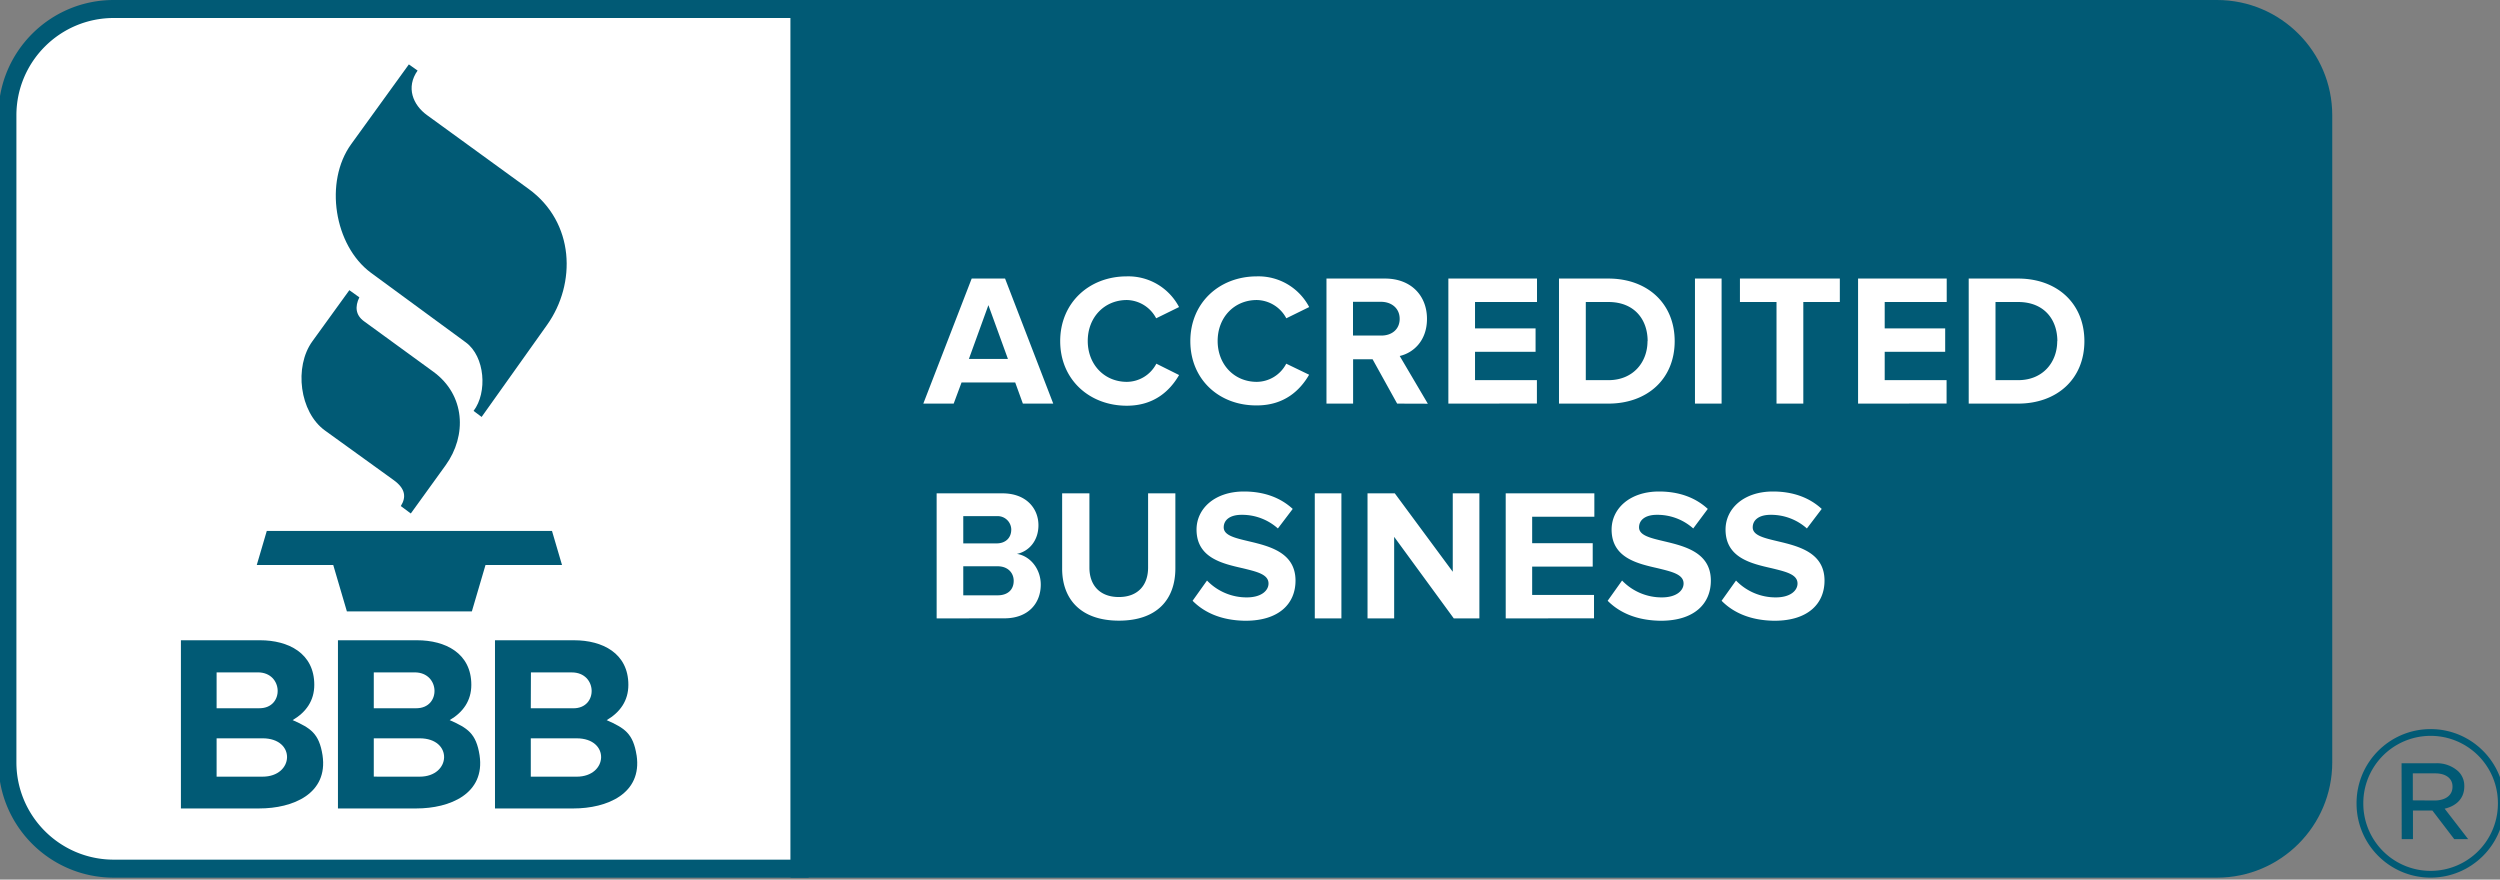
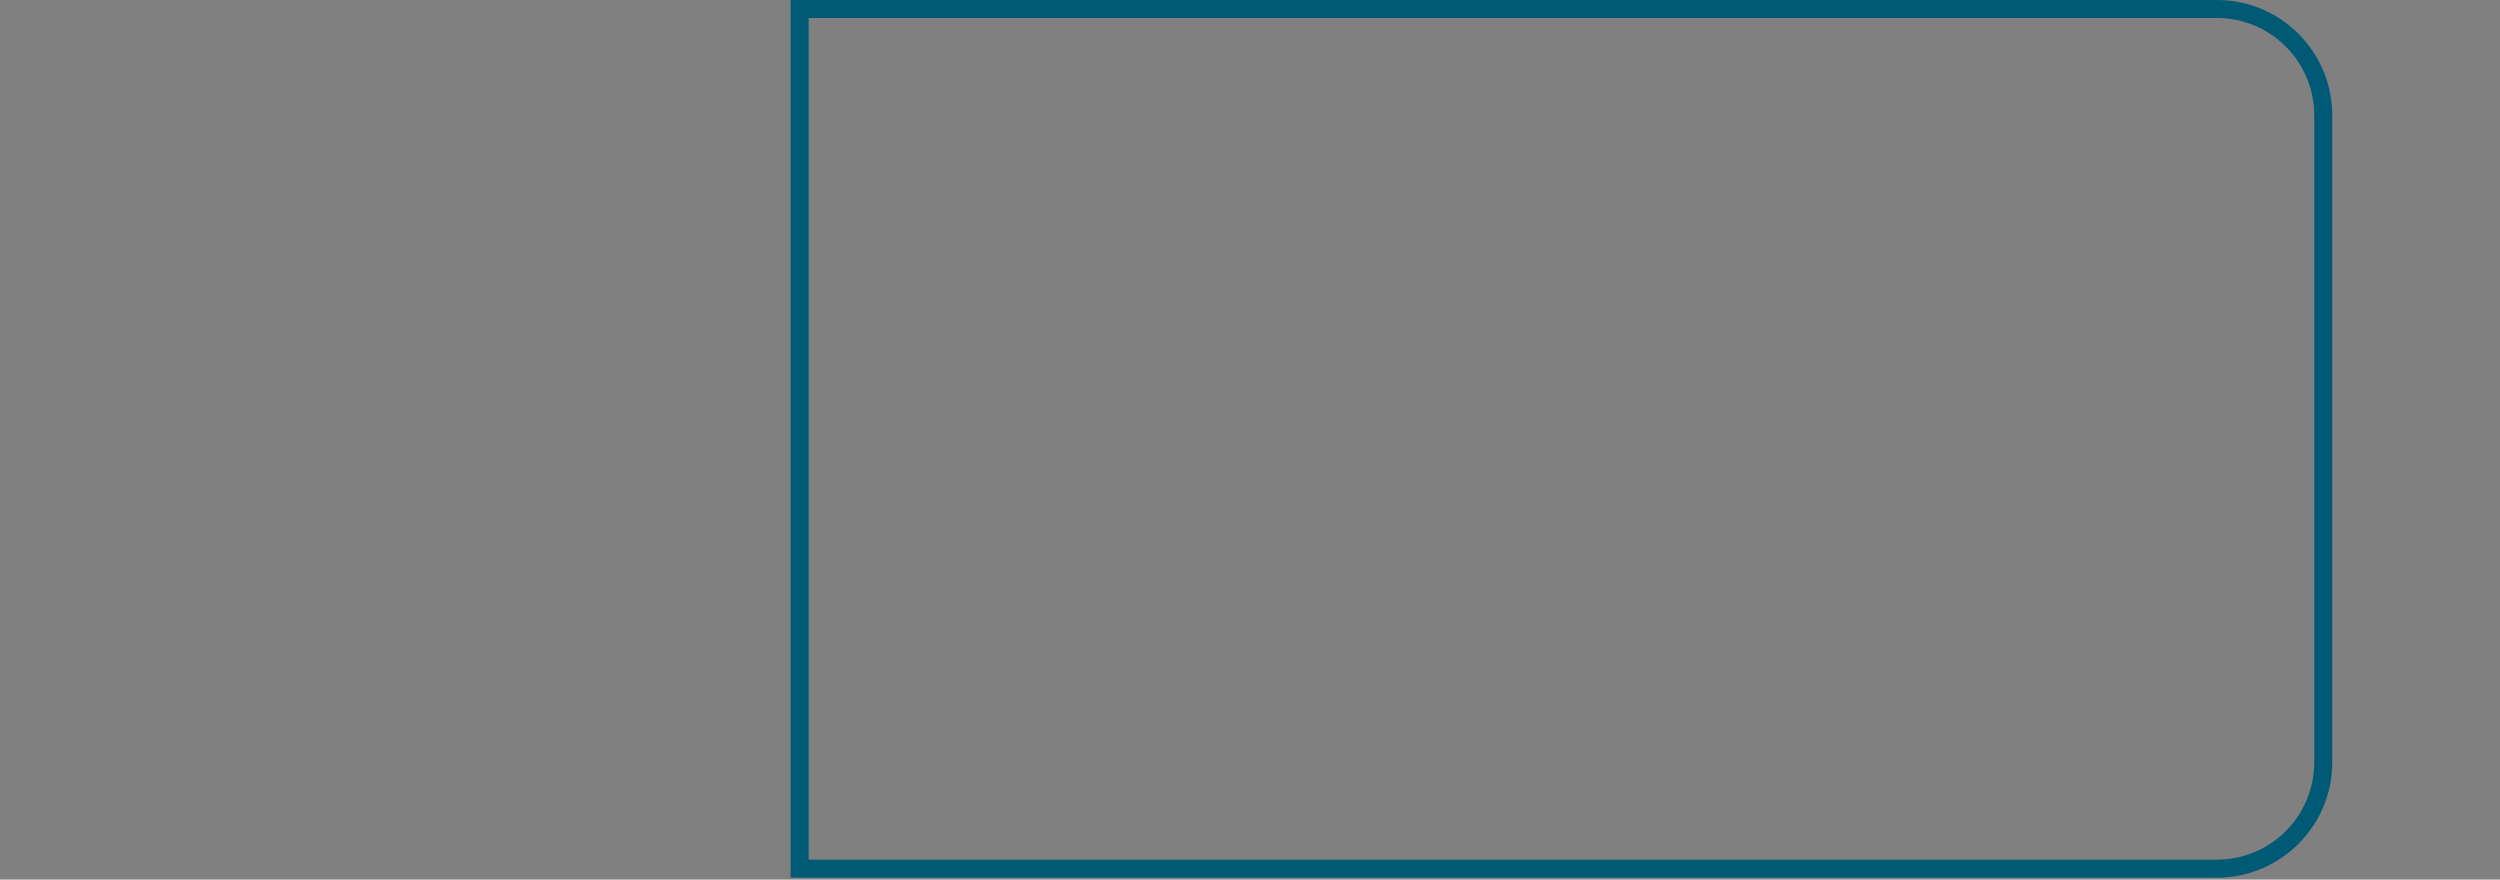
<svg xmlns="http://www.w3.org/2000/svg" preserveAspectRatio="xMidYMid slice" width="108px" height="38px" viewBox="0 0 736 258">
  <rect x="0" y="0" width="736" height="258" fill="#808080" stroke="none" />
  <g fill="none" fill-rule="evenodd">
-     <rect width="681.33" height="252" rx="33" transform="translate(3 3)" fill="#FFF" fill-rule="nonzero" />
-     <path d="M682.79 223.62V33.8c0-17.21-13.95-31.16-31.16-31.16H235.9v252.14h415.73a31.16 31.16 0 0 0 31.16-31.16" fill="#015A75" fill-rule="nonzero" />
    <path d="M651.63 257.42H233.27V0h418.36c18.66.017 33.783 15.14 33.8 33.8v189.82c-.017 18.66-15.14 33.783-33.8 33.8m-413.08-5.28h413.08c15.742-.022 28.498-12.778 28.52-28.52V33.8c-.022-15.742-12.778-28.498-28.52-28.52H238.55v246.86Z" fill="#015A75" fill-rule="nonzero" />
-     <path d="m103.85 85.09-10.85 15c-5.45 7.51-3.76 20.81 3.68 26.18l20.16 14.55c3.46 2.5 3.73 5 2.09 7.61l2.93 2.18 10.21-14.14c6.31-8.74 5.76-20.63-3.6-27.44l-20.36-14.82c-2.43-1.78-2.69-4.25-1.34-7l-2.93-2.09m17.45-66.23L104.36 42.3c-7.94 11-5 29.7 5.8 37.7L138 100.43c5.64 4.14 6.38 14.69 2.27 20.09l2.36 1.77 19.2-27c8.62-12.13 8.12-30.05-5.42-39.88l-29.78-21.63c-4.17-3-6.25-8.17-2.78-13.08l-2.56-1.81M76.68 165.72h22.43l4 13.6h36.66l4-13.6h22.44l-2.94-10H79.62l-2.94 10m10.51 45.5c3.94-2.31 6.36-5.7 6.36-10.35 0-9.29-7.61-13.08-15.92-13.08h-23.2v49.33h23c9.82 0 20.22-4.29 18.54-15.59-1-6.47-3.56-8-8.77-10.32m-22.3-14H77c7.53 0 7.8 10.52.47 10.52H64.9v-10.52Zm13.47 30.59H64.9v-11.25h13.47c9.89 0 9.28 11.25 0 11.25Zm54.88-16.58c3.94-2.31 6.36-5.7 6.36-10.35 0-9.29-7.61-13.08-15.92-13.08h-23.2v49.33h23c9.81 0 20.22-4.29 18.54-15.59-1-6.47-3.56-8-8.77-10.32m-22.26-14h12c7.53 0 7.8 10.52.47 10.52H111v-10.52Zm13.44 30.58H111v-11.24h13.44c9.88 0 9.28 11.25 0 11.25v-.01Zm63.64-6.25c-1-6.47-3.56-8-8.77-10.32 3.94-2.31 6.36-5.7 6.36-10.35 0-9.29-7.61-13.08-15.92-13.08h-23.2v49.33h23c9.81 0 20.22-4.29 18.54-15.59m-31-24.31h12c7.53 0 7.8 10.52.47 10.52h-12.51l.04-10.52Zm13.44 30.58h-13.48v-11.25h13.44c9.88 0 9.28 11.25 0 11.25h.04Z" fill="#015A75" />
-     <path d="m301.38 118.38-2.25-6.21H283.4l-2.31 6.21h-8.91l14.19-36.68h9.79l14.13 36.68h-8.91ZM291.27 89.5l-5.72 15.78H297l-5.73-15.78Zm21.06 10.56c0-11.27 8.52-19 19.52-19a16.79 16.79 0 0 1 15.34 9l-6.71 3.3A9.94 9.94 0 0 0 331.9 88c-6.65 0-11.49 5.11-11.49 12s4.84 12 11.49 12a9.83 9.83 0 0 0 8.63-5.33l6.67 3.33c-2.64 4.56-7.26 9-15.34 9-10.96 0-19.53-7.66-19.53-18.94Zm38.17 0c0-11.27 8.52-19 19.52-19a16.79 16.79 0 0 1 15.34 9l-6.71 3.3A10 10 0 0 0 370 88c-6.65 0-11.49 5.11-11.49 12s4.84 12 11.49 12a9.83 9.83 0 0 0 8.63-5.33l6.71 3.24c-2.64 4.56-7.26 9-15.34 9-11 .09-19.5-7.57-19.5-18.85Zm60.66 18.32-7.2-13h-5.72v13h-7.81V81.7h17.16c7.64 0 12.32 5 12.32 11.82 0 6.49-4.07 10-8 10.89l8.25 14-9-.03Zm.74-24.86c0-3.08-2.36-5-5.5-5h-8.19v9.9h8.19c3.17.05 5.5-1.82 5.5-4.9Zm14.28 24.86V81.7h26v6.87H434v7.75h17.76v6.87H434v8.3h18.15v6.87zm32.45 0V81.7h14.46c11.49 0 19.47 7.31 19.47 18.37 0 11.06-8 18.31-19.47 18.31h-14.46Zm26-18.31c0-6.49-4-11.49-11.49-11.49h-6.65v22.92h6.65c7.21 0 11.45-5.22 11.45-11.44l.04.01Zm13.88 18.31V81.7h7.81v36.68zm23.92 0V88.57H511.7V81.7H541v6.87h-10.71v29.81zm23.92 0V81.7h26v6.87h-18.19v7.75h17.74v6.87h-17.74v8.3h18.15v6.87zm32.45 0V81.7h14.46c11.49 0 19.47 7.31 19.47 18.37 0 11.06-8 18.31-19.47 18.31H578.8Zm26-18.31c0-6.49-4-11.49-11.49-11.49h-6.65v22.92h6.65c7.22 0 11.45-5.22 11.45-11.44l.04.01Zm-328.71 81.31V144.7h19.3c7 0 10.56 4.45 10.56 9.35 0 4.62-2.86 7.7-6.32 8.41 3.9.6 7 4.4 7 9 0 5.5-3.68 9.9-10.67 9.9l-19.87.02Zm21.89-26a4 4 0 0 0-4-4H283.9v8h9.79c2.63 0 4.28-1.65 4.28-4h.01Zm.71 15c0-2.31-1.65-4.29-4.73-4.29H283.9v8.52H294c2.9 0 4.69-1.61 4.69-4.23Zm14.21-3.63V144.7h8v21.78c0 5.11 3 8.63 8.63 8.63 5.63 0 8.58-3.52 8.58-8.63V144.7h8v22c0 9.13-5.39 15.34-16.55 15.34s-16.66-6.27-16.66-15.29Zm38.26 9.46 4.23-5.94a16.09 16.09 0 0 0 11.66 4.95c4.29 0 6.38-2 6.38-4.07 0-2.69-3.41-3.46-7.42-4.45-6-1.37-13.69-3-13.69-11.38 0-6.1 5.28-11.16 13.91-11.16 5.83 0 10.67 1.76 14.3 5.11l-4.35 5.73a15.72 15.72 0 0 0-10.67-4c-3.35 0-5.22 1.49-5.22 3.68 0 2.37 3.35 3.13 7.31 4.07 6 1.43 13.75 3.25 13.75 11.55 0 6.71-4.78 11.77-14.68 11.77-7.04-.07-12.1-2.4-15.51-5.86Zm35.84 5.17V144.7h7.81v36.68zm40.77 0-17.49-23.92v23.92h-7.81V144.7h8l17 23v-23h7.81v36.68zm15.23 0V144.7h26v6.87h-18.24v7.75h17.76v6.87h-17.76v8.3h18.14v6.87zm29.9-5.17 4.23-5.94a16.09 16.09 0 0 0 11.66 4.95c4.29 0 6.38-2 6.38-4.07 0-2.69-3.41-3.46-7.42-4.45-6-1.37-13.69-3-13.69-11.38 0-6.1 5.28-11.16 13.91-11.16 5.83 0 10.67 1.76 14.3 5.11L498 155a15.76 15.76 0 0 0-10.67-4c-3.35 0-5.22 1.49-5.22 3.68 0 2.37 3.36 3.13 7.31 4.07 6 1.43 13.75 3.25 13.75 11.55 0 6.71-4.78 11.77-14.68 11.77-7.09-.07-12.15-2.4-15.59-5.86Zm33.42 0 4.23-5.94a16.09 16.09 0 0 0 11.66 4.95c4.29 0 6.38-2 6.38-4.07 0-2.69-3.41-3.46-7.42-4.45-6-1.37-13.69-3-13.69-11.38 0-6.1 5.28-11.16 13.91-11.16 5.83 0 10.67 1.76 14.3 5.11l-4.35 5.73a15.76 15.76 0 0 0-10.67-4c-3.35 0-5.22 1.49-5.22 3.68 0 2.37 3.36 3.13 7.31 4.07 6 1.43 13.75 3.25 13.75 11.55 0 6.71-4.78 11.77-14.68 11.77-7.05-.07-12.11-2.4-15.51-5.86Z" fill="#FFF" fill-rule="nonzero" />
-     <path d="M692.56 235.75v-.12c-.033-11.996 9.664-21.747 21.66-21.78 11.996-.033 21.747 9.664 21.78 21.66v.12c.033 11.996-9.664 21.747-21.66 21.78-11.996.033-21.747-9.664-21.78-21.66Zm41.46-.12v-.12a19.74 19.74 0 0 0-39.48.12v.12a19.74 19.74 0 0 0 39.48-.12Zm-28.26-11.76h10a9.3 9.3 0 0 1 6.6 2.34 5.86 5.86 0 0 1 1.8 4.32v.12c0 3.6-2.4 5.76-5.76 6.54l6.9 8.94h-4.08l-6.42-8.4h-5.7v8.4h-3.3l-.04-22.26Zm9.66 10.92c3.12 0 5.28-1.44 5.28-4v-.12c0-2.34-1.92-3.84-5.1-3.84h-6.54v7.92l6.36.04Zm-476.87 22.63H34.7C16.04 257.403.917 242.28.9 223.62V33.8C.917 15.14 16.04.017 34.7 0h203.85v257.42M34.7 5.28C18.958 5.302 6.202 18.058 6.18 33.8v189.82c.022 15.742 12.778 28.498 28.52 28.52h198.57V5.28H34.7Z" fill="#015A75" fill-rule="nonzero" />
  </g>
</svg>